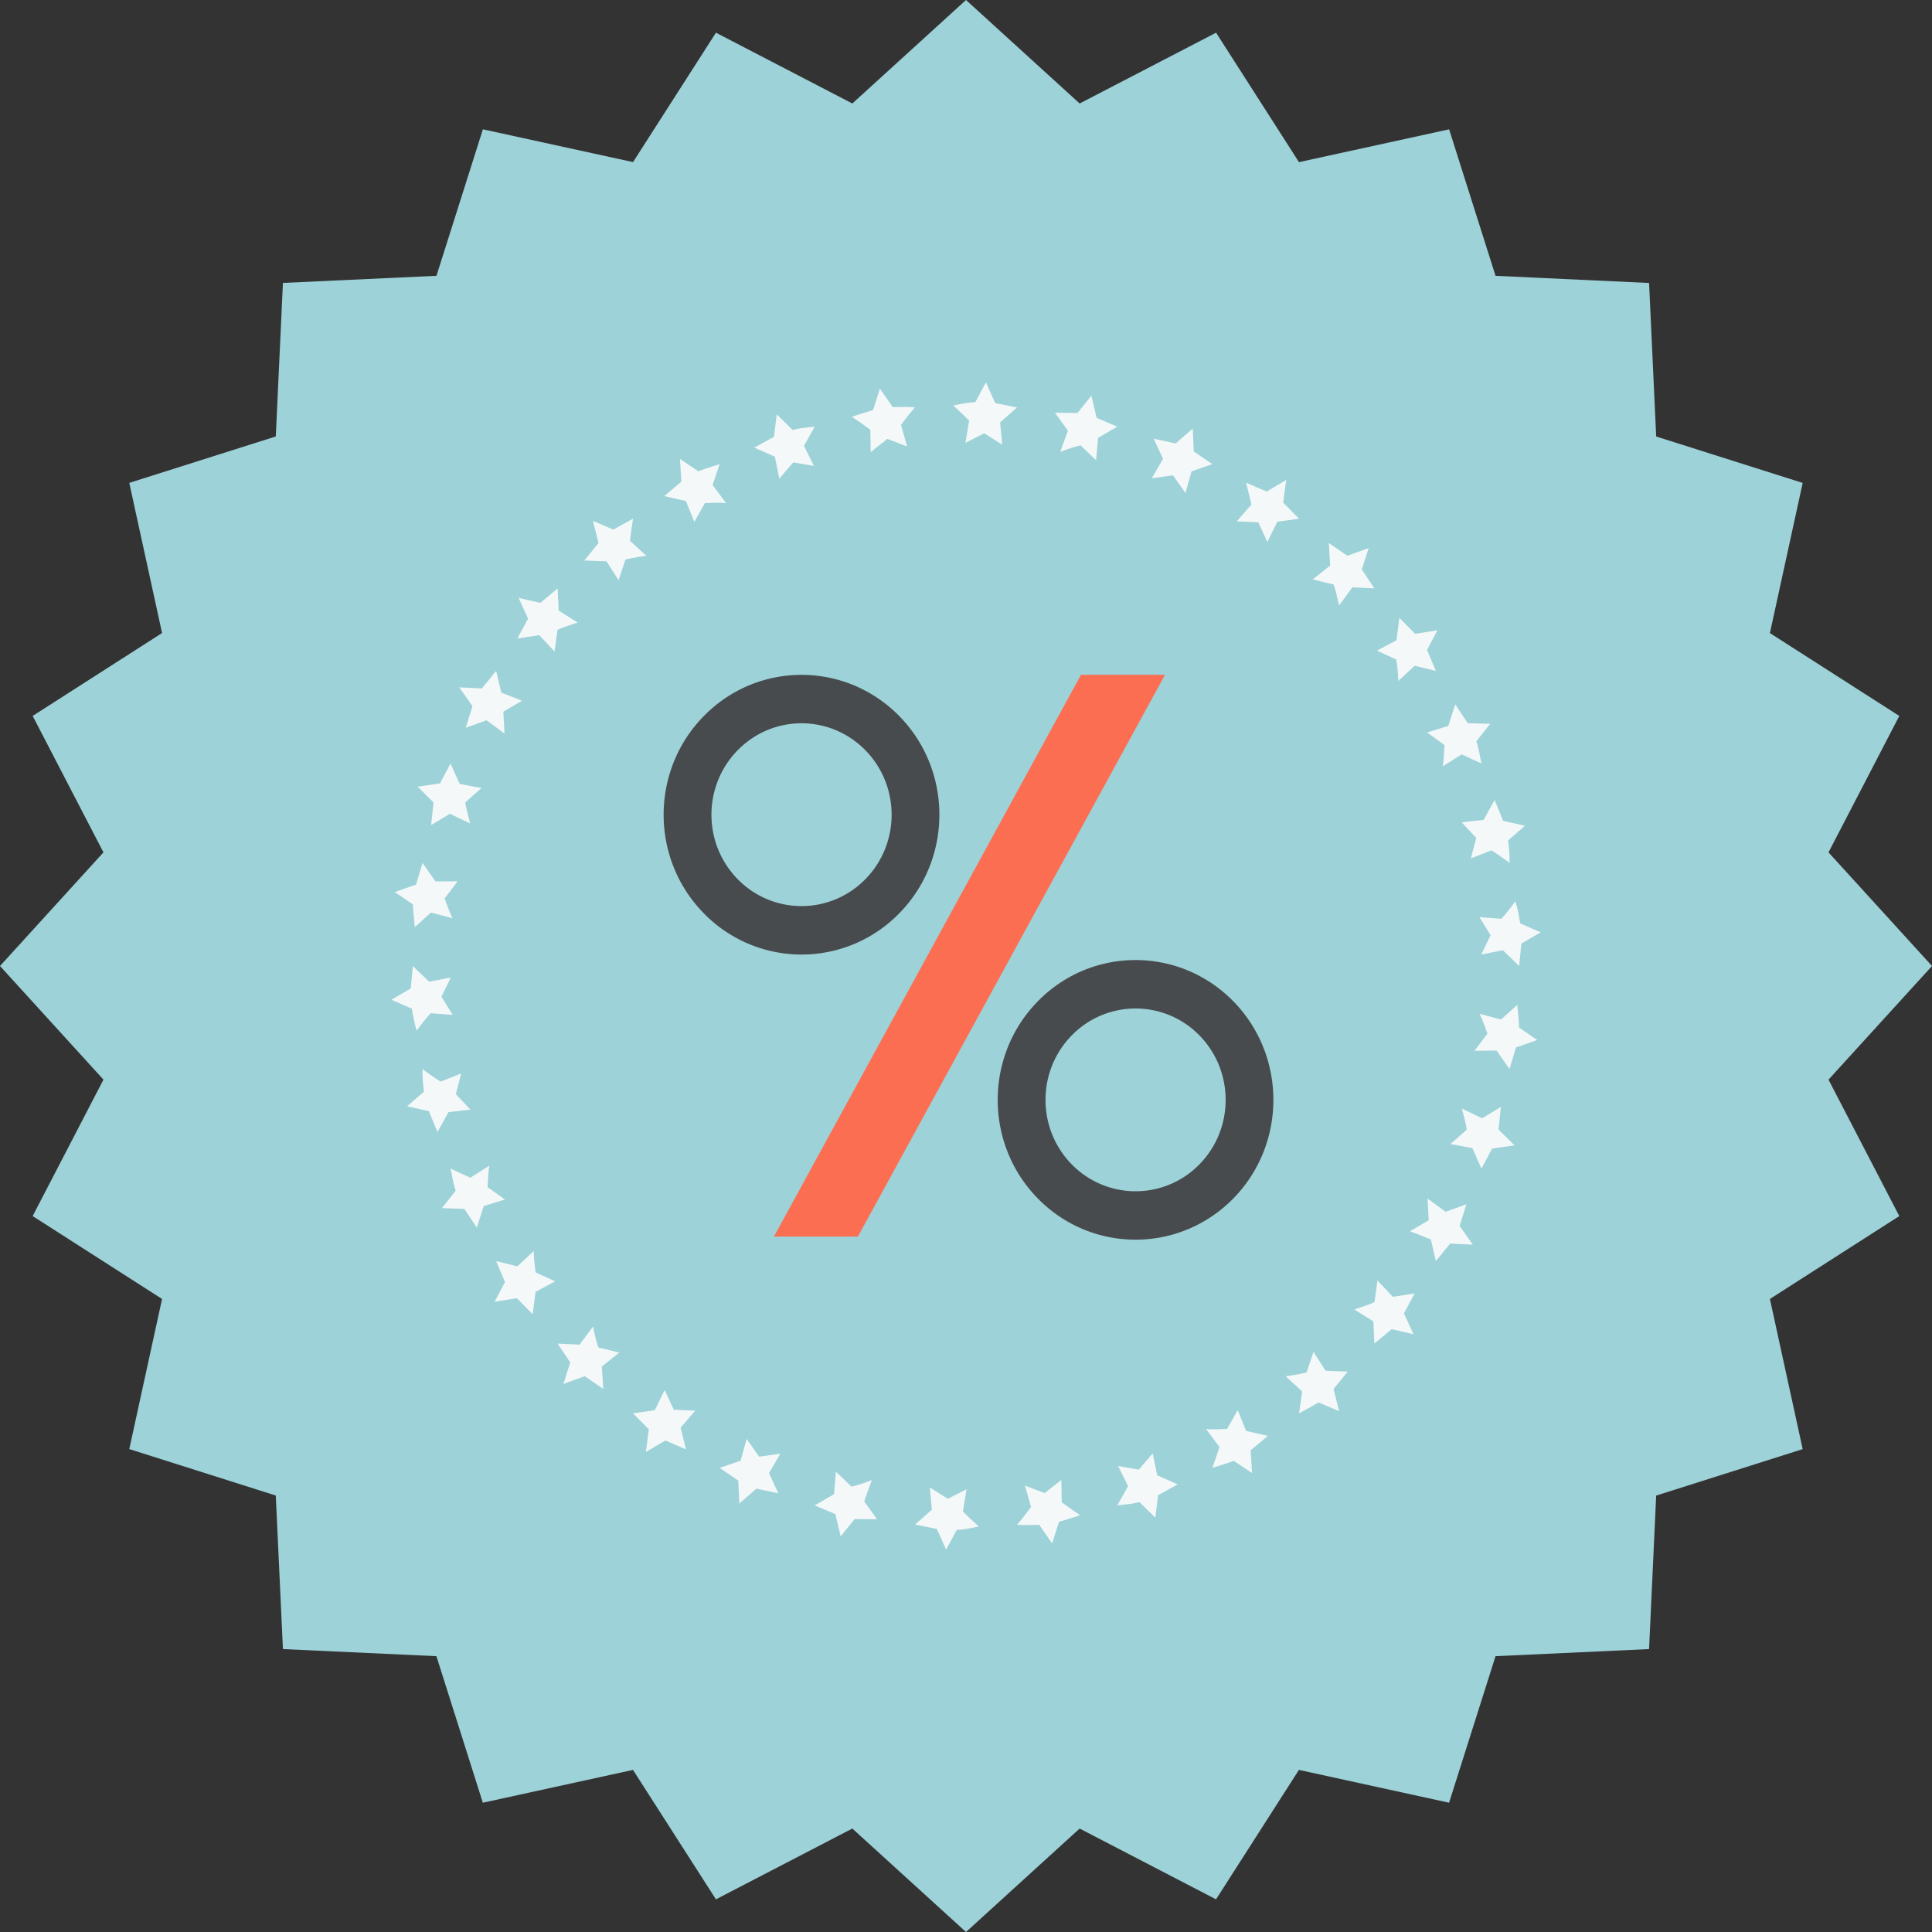
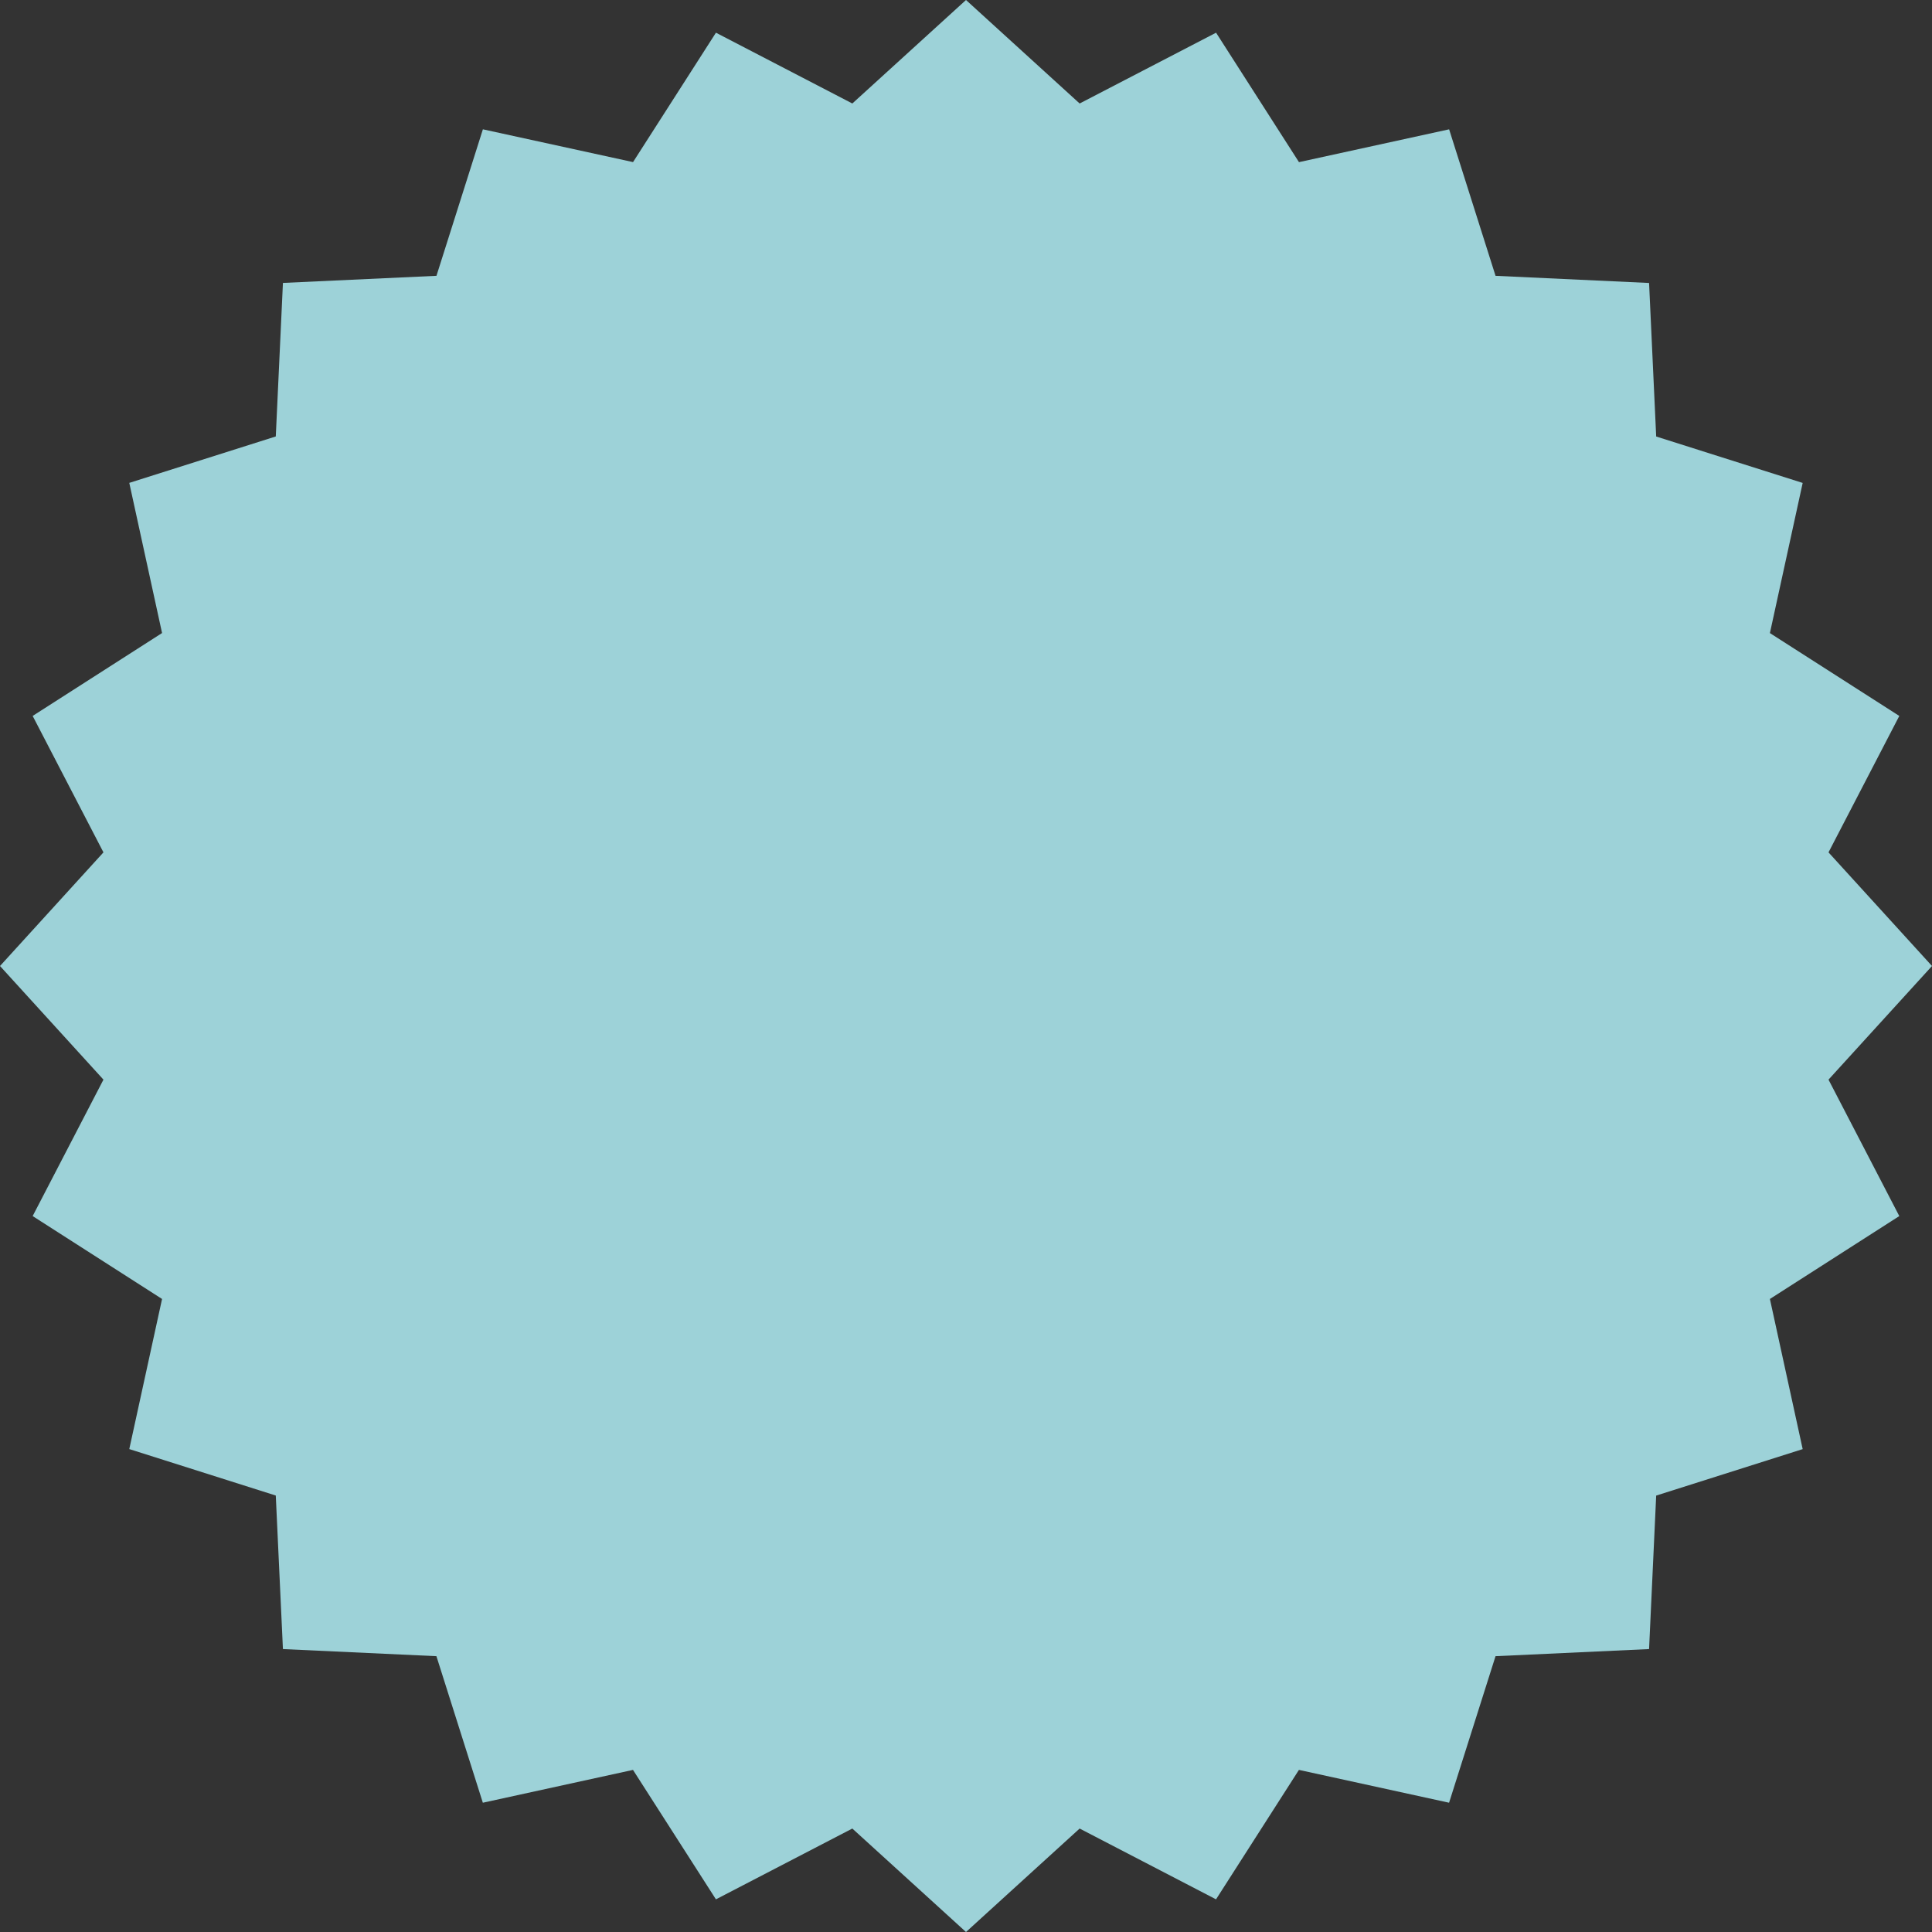
<svg xmlns="http://www.w3.org/2000/svg" xml:space="preserve" style="enable-background:new 0 0 500 500" viewBox="0 0 500 500">
  <rect x="0" y="0" width="500" height="500" fill="#333333" stroke="none" />
  <path d="m500 250-26.784 29.409 18.32 35.309-33.487 21.454 8.483 38.858-37.913 12.025-1.841 39.723-39.734 1.841-12.024 37.924-38.859-8.494-21.454 33.498-35.298-18.321L250 500l-29.419-26.774-35.299 18.321-21.464-33.498-38.859 8.494-12.014-37.924-39.723-1.841-1.851-39.734-37.913-12.023 8.483-38.849-33.488-21.454 18.321-35.309L0 250l26.774-29.409-18.321-35.309 33.488-21.453-8.483-38.859 37.913-12.014 1.851-39.734 39.734-1.841 12.014-37.913 38.859 8.484 21.453-33.489 35.299 18.321L250 0l29.409 26.784 35.309-18.321 21.454 33.499 38.858-8.494 12.014 37.913 39.734 1.851 1.841 39.734 37.913 12.014-8.483 38.859 33.487 21.443-18.32 35.309z" style="fill:#9dd2d8" />
-   <path d="m378.275 212.819 3.774 4.039-1.404 5.32 5.311-2.106c1.698 1.018 3.184 2.126 4.71 3.255.04-1.963-.122-3.927-.366-5.839l4.374-3.794-5.656-1.251-2.218-5.412-2.838 5.148-5.687.64zM373.846 192.81c-.168 1.872-.138 3.631-.463 5.524l4.903-3.103 5.116 2.35c-.447-1.892-.671-3.896-1.332-5.727l3.58-4.527-5.809-.163-3.225-4.862-1.806 5.564-5.477 1.709 4.513 3.235zM361.867 176.239l4.252-3.937 5.483 1.333-2.289-5.422 2.686-5.106-5.747.926-4.1-4.13-.738 5.788-5.07 2.696 5.025 2.309c.279 1.81.468 3.651.498 5.543zM352.442 147.4l1.755-5.554-5.504 1.983-4.796-3.296.35 5.819-4.526 3.611 5.412 1.312c.62 1.689.981 3.602 1.424 5.412l3.459-4.69 5.676.275-3.25-4.872zM332.087 130.076l.778-5.859-5.07 3.001-5.306-2.31 1.384 5.626-3.795 4.394 5.565.234 2.339 5.107 2.584-5.229 5.625-.803zM308.955 116.842l-.275-5.941-4.42 3.855-5.676-1.21 2.411 5.208-2.94 5.046 5.504-.794 3.245 4.588 1.555-5.605 5.403-1.872zM283.814 108.144l-1.363-5.747-3.601 4.486-5.819-.071 3.327 4.649-1.959 5.504c1.745-.692 3.489-1.292 5.234-1.709l4.038 3.855.509-5.789 4.979-2.899-5.345-2.279zM263.204 105.459l-5.646-1.149-2.401-5.351-2.733 5.106c-1.913.102-3.828.478-5.725.875 1.416 1.333 2.779 2.503 4.115 3.957l-.957 5.707 4.865-2.472 4.661 2.96-.554-5.778 4.375-3.855zM236.801 105.459c-1.936-.285-3.828-.061-5.773-.102l-3.306-4.792-1.778 5.565c-1.841.6-3.688 1.078-5.485 1.77 1.612.977 3.227 2.207 4.778 3.316l.102 5.788 4.313-3.418 5.109 1.963-1.582-5.564c1.168-1.546 2.361-3.173 3.622-4.526zM210.841 110.423c-1.91.203-3.85.366-5.72.844l-4.099-4.039-.72 5.819-5.089 2.797 5.315 2.35 1.16 5.687 3.596-4.212 5.361.916-2.569-5.178 2.765-4.984zM184.42 125.529l1.821-5.412c-1.816.621-3.716 1.119-5.503 1.852l-4.766-3.194.369 5.88-4.448 3.733 5.621 1.292 2.182 5.381 2.741-4.862c1.829-.061 3.596-.163 5.476 0l-3.493-4.67zM163.017 139.933l.804-5.696-5.096 2.818-5.27-2.269 1.439 5.747-3.683 4.527 5.75.214 3.118 4.873 1.785-5.31c1.742-.468 3.588-.753 5.44-.987l-4.287-3.917zM144.587 158.03l-.27-5.758-4.468 3.754-5.639-1.292 2.454 5.381-2.774 5.137 5.671-.875 3.955 4.231.775-5.585c1.623-.773 3.489-1.292 5.204-1.913l-4.908-3.08zM120.529 188.344l5.371-1.932 4.667 3.418-.3-5.646 4.839-2.838-5.376-2.086-1.322-5.625-3.693 4.527-5.864-.275 3.42 4.852zM111.567 213.531l4.88-2.919 5.231 2.493c-.433-1.78-1.033-3.683-1.249-5.473l4.196-3.692-5.663-1.058-2.365-5.3-2.739 5.167-5.783.834 4.128 4.089-.636 5.859zM107.343 239.95l4.196-3.784 5.598 1.475c-.885-1.709-1.409-3.398-2.078-5.127l3.373-4.436-5.73.02-3.352-4.771-1.676 5.605-5.506 1.933 4.723 3.215c-.008 1.953.31 3.937.452 5.87zM107.856 266.744c1.068-1.547 2.302-3.042 3.609-4.527l5.682.438-2.899-4.689 2.424-4.984-5.615 1.089-4.218-4.071-.541 5.818-5.025 2.92 5.282 2.289c.401 1.922.656 3.835 1.301 5.717zM121.737 287.17l-3.767-4.018 1.394-5.341-5.31 2.105c-1.691-.996-3.174-2.105-4.705-3.245-.043 1.984.122 3.917.374 5.859l-4.372 3.765 5.638 1.272 2.233 5.401 2.836-5.147 5.679-.651zM126.178 307.21c.165-1.882.122-3.651.46-5.533l-4.913 3.112-5.127-2.359c.463 1.901.691 3.895 1.34 5.717l-3.578 4.517 5.809.193 3.225 4.852 1.806-5.584 5.488-1.689-4.51-3.226zM138.145 323.751l-4.255 3.967-5.483-1.343 2.287 5.422-2.691 5.087 5.763-.916 4.092 4.15.743-5.798 5.086-2.717-5.045-2.288a40.963 40.963 0 0 1-.497-5.564zM154.895 348.745c-.638-1.709-1.01-3.611-1.439-5.423l-3.464 4.67-5.674-.275 3.261 4.883-1.77 5.564 5.511-2.004 4.794 3.296-.349-5.818 4.524-3.601-5.394-1.292zM174.372 364.838l-2.352-5.107-2.561 5.229-5.638.813 4.099 4.141-.77 5.859 5.063-2.97 5.323 2.289-1.399-5.606 3.792-4.404zM196.459 376.983l-3.234-4.587-1.564 5.635-5.42 1.852 4.817 3.296.282 5.94 4.42-3.855 5.674 1.201-2.409-5.23 2.928-5.024zM225.616 383.047c-1.731.691-3.484 1.271-5.244 1.689l-4.034-3.855-.501 5.818-4.997 2.9 5.354 2.248 1.363 5.778 3.622-4.486 5.803.041-3.326-4.619 1.96-5.514zM250.147 385.406l-4.855 2.483-4.669-2.96.557 5.768-4.379 3.865 5.663 1.119 2.383 5.361 2.757-5.087c1.897-.111 3.807-.498 5.712-.895-1.424-1.322-2.788-2.482-4.112-3.938l.943-5.716zM274.674 383.006l-4.318 3.397-5.102-1.933 1.582 5.534c-1.17 1.576-2.365 3.174-3.632 4.557 1.953.265 3.845.041 5.778.102l3.311 4.771 1.765-5.564c1.852-.61 3.698-1.068 5.493-1.771-1.597-.977-3.214-2.207-4.766-3.296l-.111-5.797zM298.319 376.108l-3.591 4.232-5.355-.936 2.573 5.209-2.787 4.984c1.917-.214 3.86-.377 5.732-.855L299 392.78l.723-5.828 5.076-2.798-5.32-2.36-1.16-5.686zM322.494 370.311l-2.172-5.371-2.746 4.852c-1.831.061-3.591.193-5.473.03l3.499 4.669-1.841 5.392c1.831-.601 3.733-1.108 5.519-1.831l4.755 3.184-.371-5.9 4.466-3.724-5.636-1.301zM343.053 354.746l-3.117-4.893-1.791 5.33c-1.749.458-3.591.732-5.436.977l4.287 3.927-.804 5.686 5.097-2.817 5.27 2.258-1.435-5.737 3.673-4.517-5.744-.214zM360.458 335.612l-3.972-4.232-.764 5.585c-1.617.794-3.499 1.312-5.197 1.943l4.893 3.061.274 5.747 4.471-3.723 5.641 1.292-2.462-5.401 2.777-5.147-5.661.875zM379.496 311.666l-5.381 1.942-4.659-3.437.29 5.645-4.842 2.829 5.386 2.105 1.312 5.625 3.693-4.537 5.859.265-3.408-4.832zM388.433 286.469l-4.867 2.939-5.219-2.502c.417 1.79 1.018 3.662 1.236 5.473l-4.196 3.692 5.661 1.068 2.354 5.29 2.747-5.168 5.798-.855-4.14-4.079.626-5.858zM392.675 260.051l-4.201 3.794-5.59-1.485c.885 1.709 1.403 3.397 2.075 5.127l-3.377 4.456 5.727-.051 3.357 4.78 1.668-5.604 5.509-1.912-4.735-3.245c.019-1.944-.286-3.928-.433-5.86zM388.957 245.931l4.211 4.069.559-5.809 5-2.899-5.274-2.309c-.387-1.923-.651-3.836-1.303-5.717-1.067 1.546-2.299 3.041-3.591 4.527l-5.696-.438 2.899 4.689-2.416 4.975 5.611-1.088z" style="fill:#f4f8f8" />
-   <path d="M301.504 174.642 222.02 320.027h-21.728l79.463-145.385z" style="fill:#fc6e51" />
-   <path d="M232.666 236.43c13.929-14.129 13.929-37.048 0-51.178-13.939-14.13-36.529-14.13-50.453 0-13.952 14.129-13.952 37.048 0 51.178a35.306 35.306 0 0 0 50.453 0zm-41.712-42.308c9.089-9.247 23.86-9.247 32.966 0 9.107 9.237 9.107 24.211 0 33.447-9.106 9.237-23.877 9.237-32.966 0-9.11-9.236-9.11-24.21 0-33.447zM268.656 259.064c-13.937 14.13-13.937 37.049 0 51.168 13.916 14.13 36.52 14.13 50.461 0 13.911-14.119 13.911-37.038 0-51.168-13.941-14.14-36.545-14.14-50.461 0zm41.718 42.307a23.08 23.08 0 0 1-32.97 0c-9.104-9.236-9.104-24.2 0-33.447a23.08 23.08 0 0 1 32.97 0c9.094 9.247 9.094 24.211 0 33.447z" style="fill:#484b4d" />
</svg>